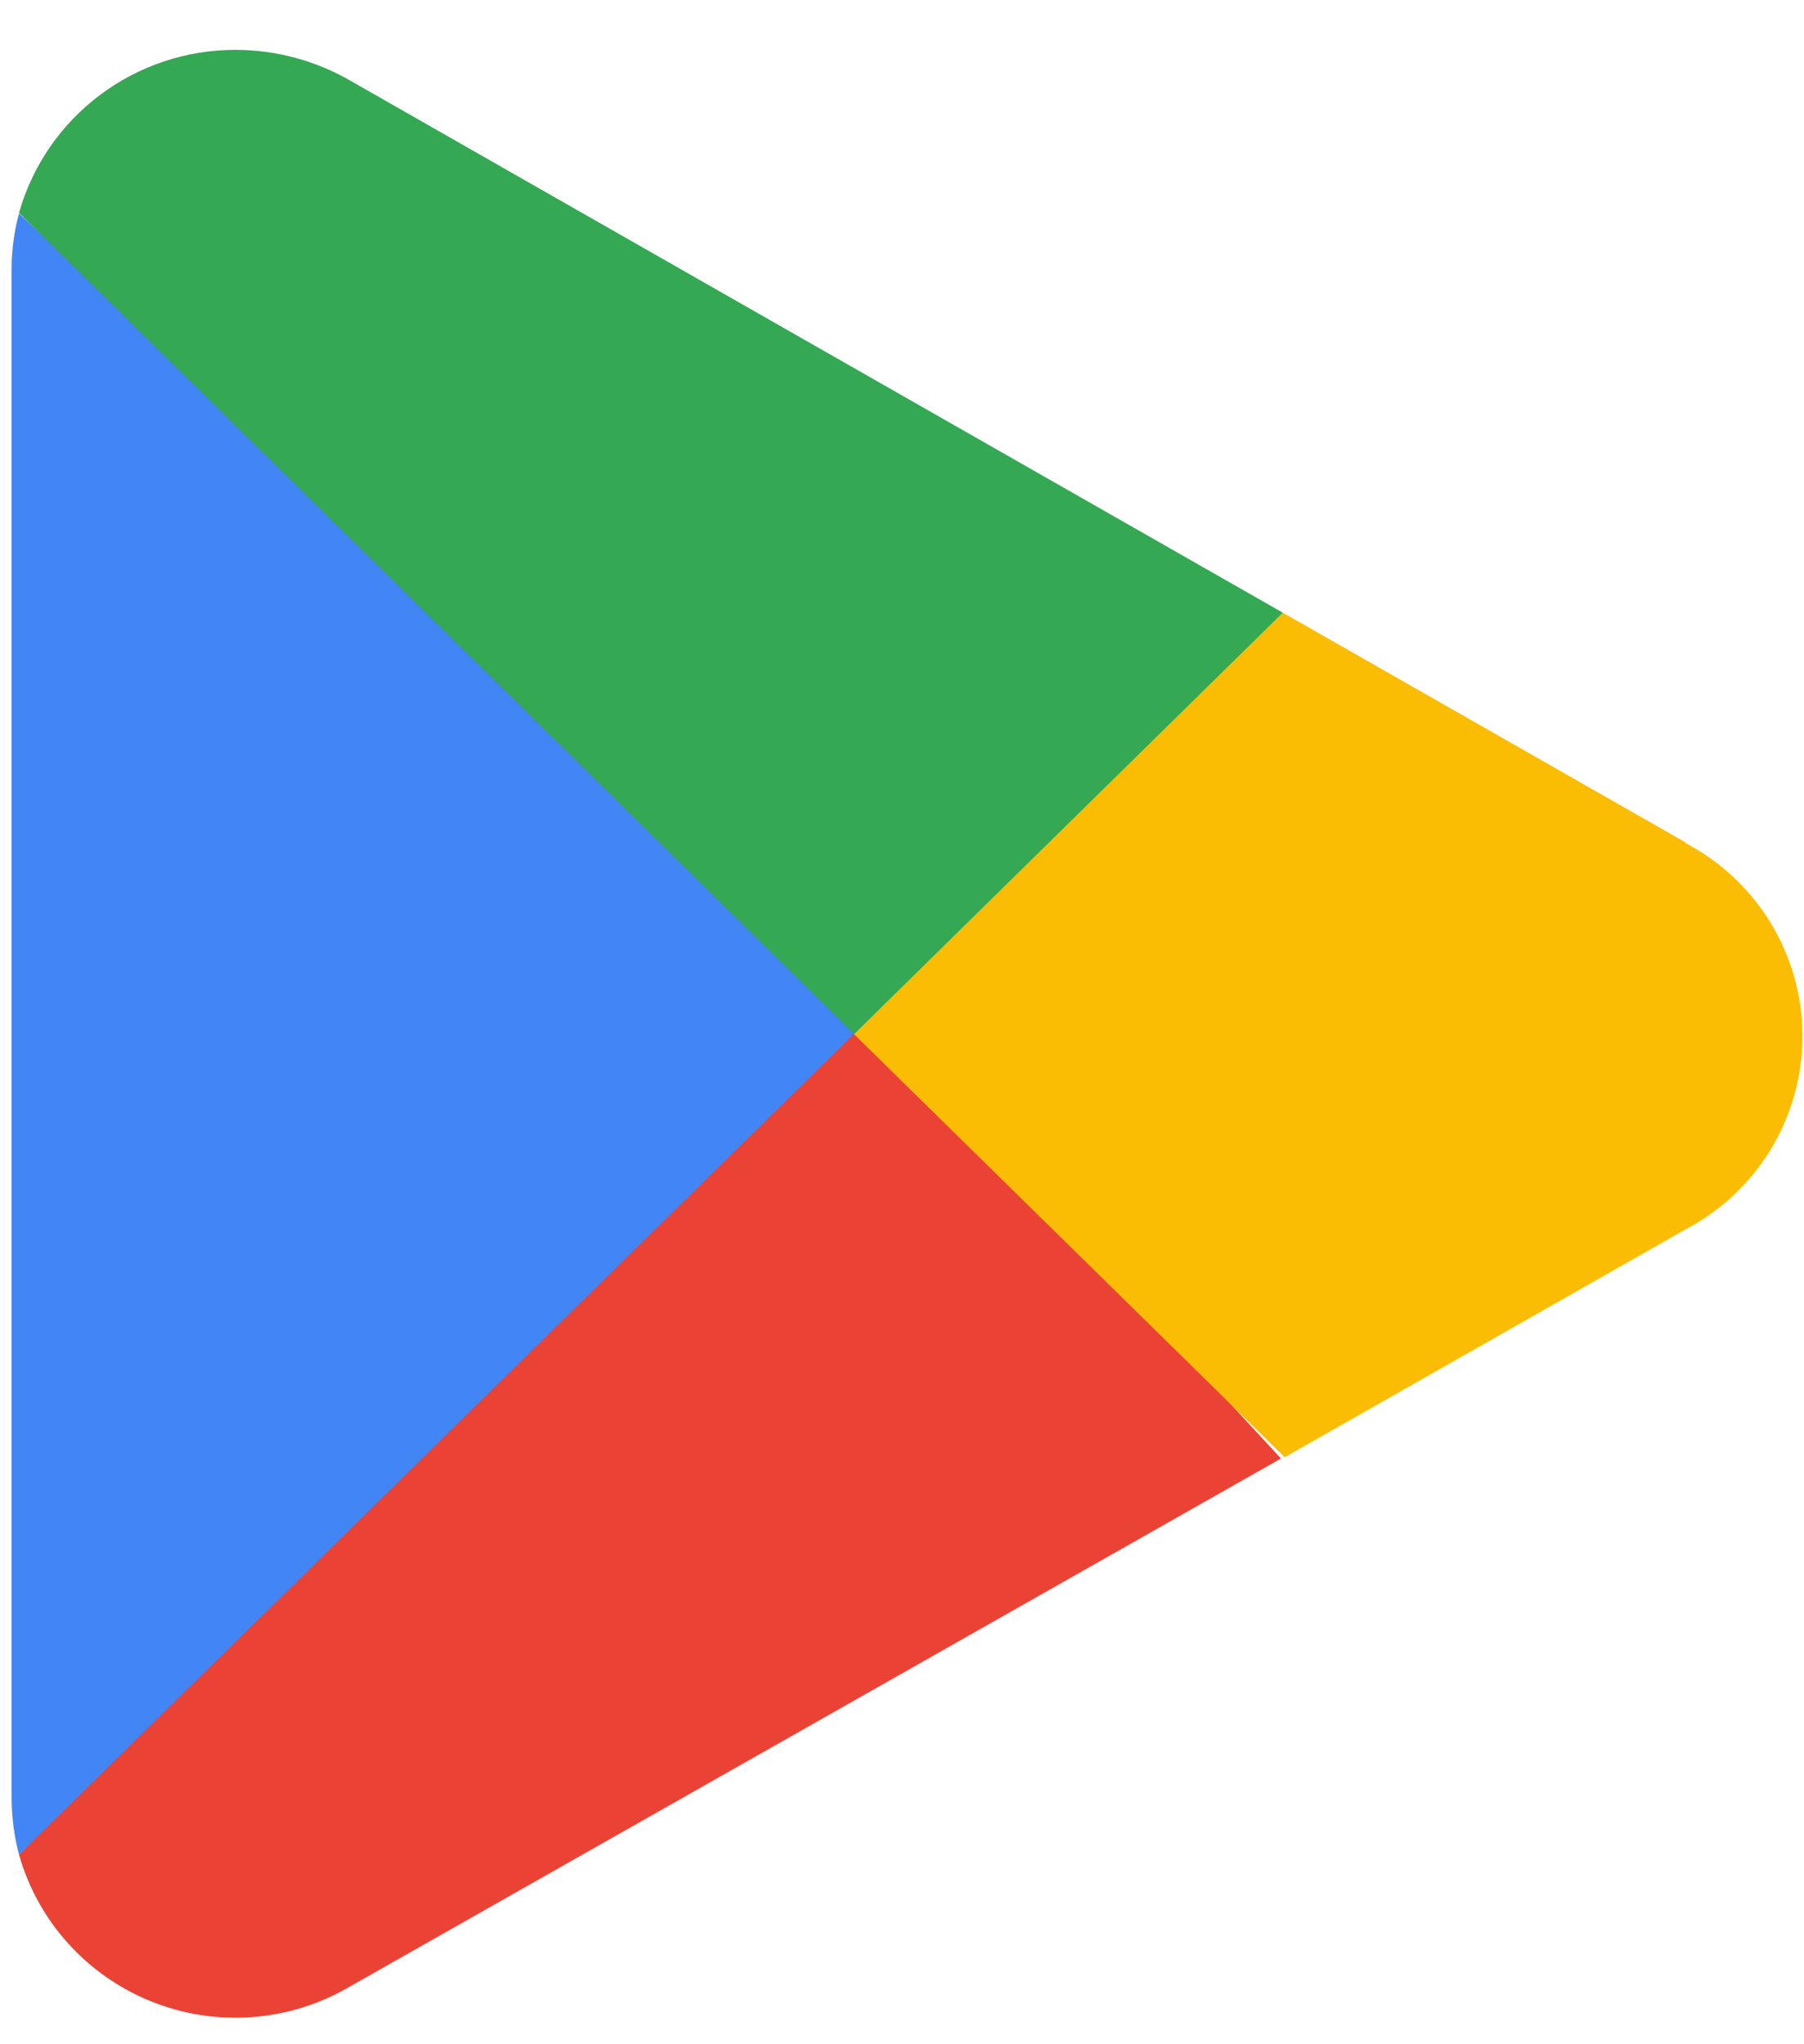
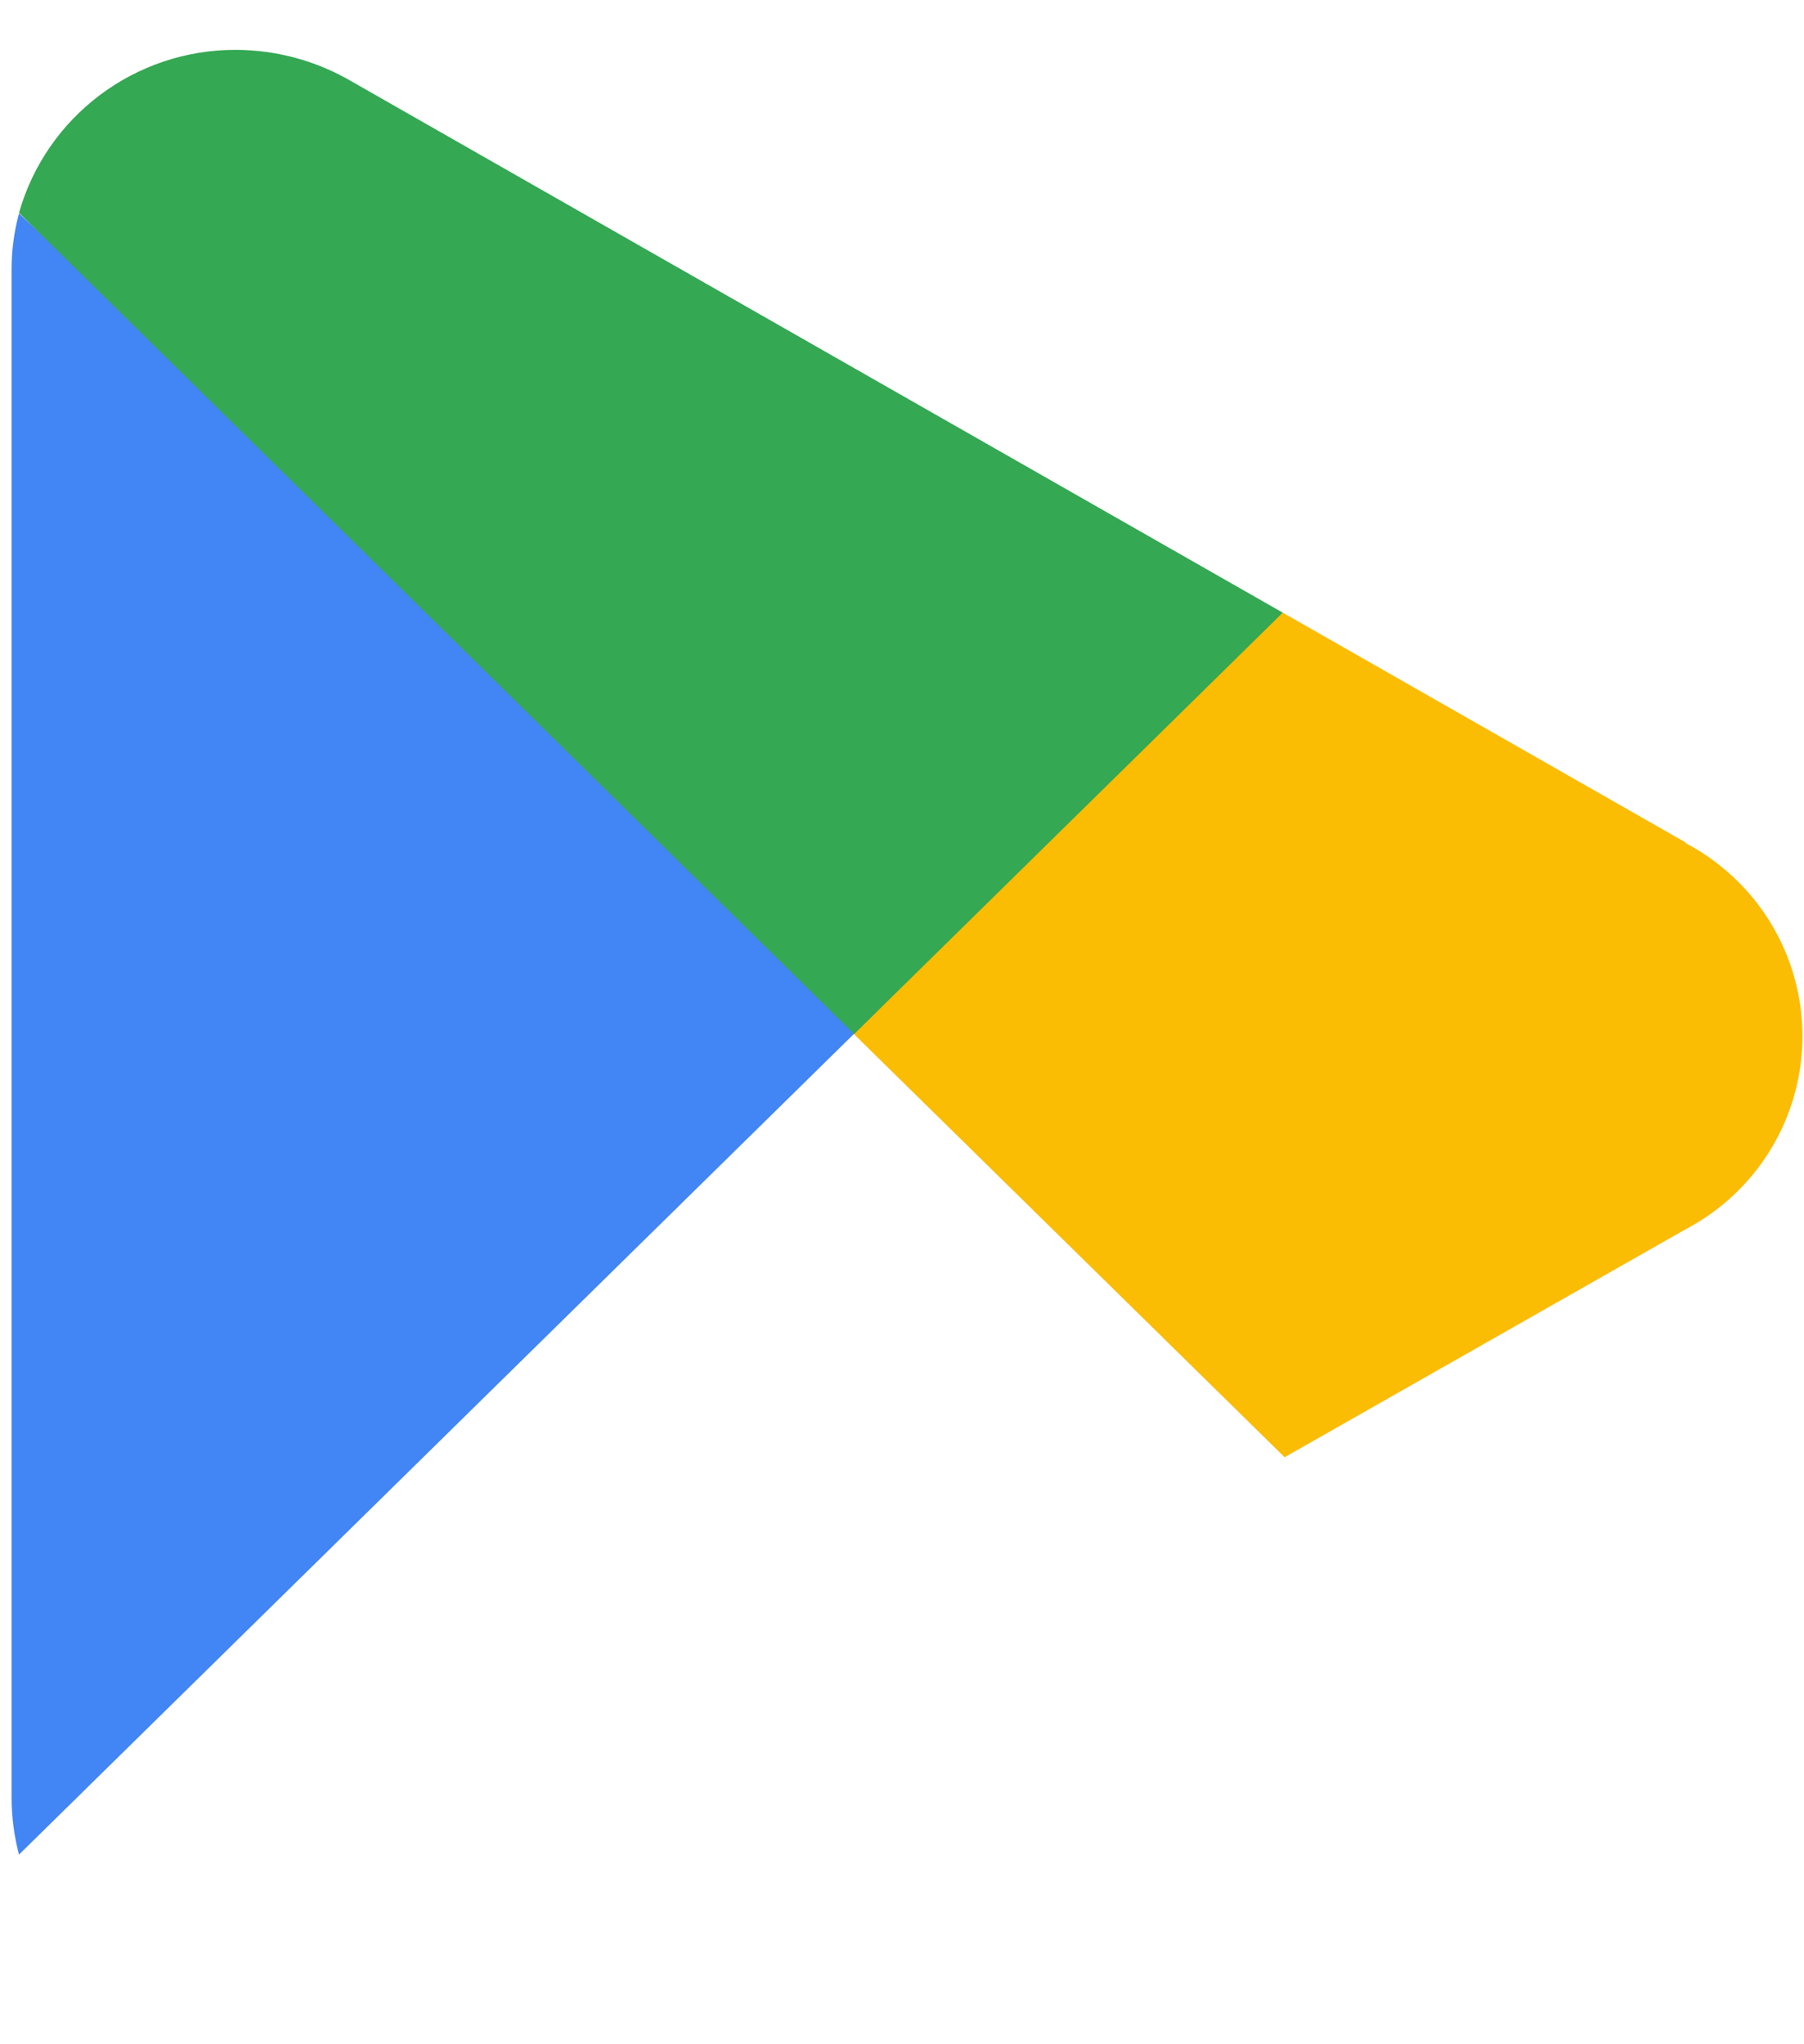
<svg xmlns="http://www.w3.org/2000/svg" width="30" height="34" viewBox="0 0 30 34" fill="none">
  <g clip-path="url(#clip0_20_74)">
-     <path d="M14.101 16.462L0.316 30.846C0.471 31.393 0.749 31.897 1.129 32.319C1.51 32.742 1.982 33.073 2.51 33.286C3.039 33.5 3.609 33.59 4.177 33.55C4.746 33.51 5.298 33.341 5.791 33.056L21.302 24.258L14.101 16.462Z" fill="#EA4335" />
    <path d="M28.04 14.017L21.332 10.19L13.783 16.789L21.363 24.237L28.02 20.452C28.609 20.144 29.103 19.682 29.448 19.114C29.792 18.547 29.974 17.897 29.974 17.234C29.974 16.571 29.792 15.921 29.448 15.354C29.103 14.787 28.609 14.324 28.02 14.017L28.04 14.017Z" fill="#FBBC04" />
    <path d="M0.316 3.55C0.233 3.857 0.191 4.174 0.193 4.492V29.905C0.194 30.223 0.235 30.539 0.316 30.846L14.573 16.83L0.316 3.55Z" fill="#4285F4" />
    <path d="M14.204 17.198L21.332 10.19L5.842 1.351C5.26 1.011 4.597 0.831 3.921 0.829C2.245 0.826 0.772 1.934 0.316 3.54L14.204 17.198Z" fill="#34A853" />
  </g>
  <defs>
    <clipPath id="clip0_20_74">
      <rect width="29.782" height="32.791" fill="white" transform="translate(0.193 0.829)" />
    </clipPath>
  </defs>
</svg>